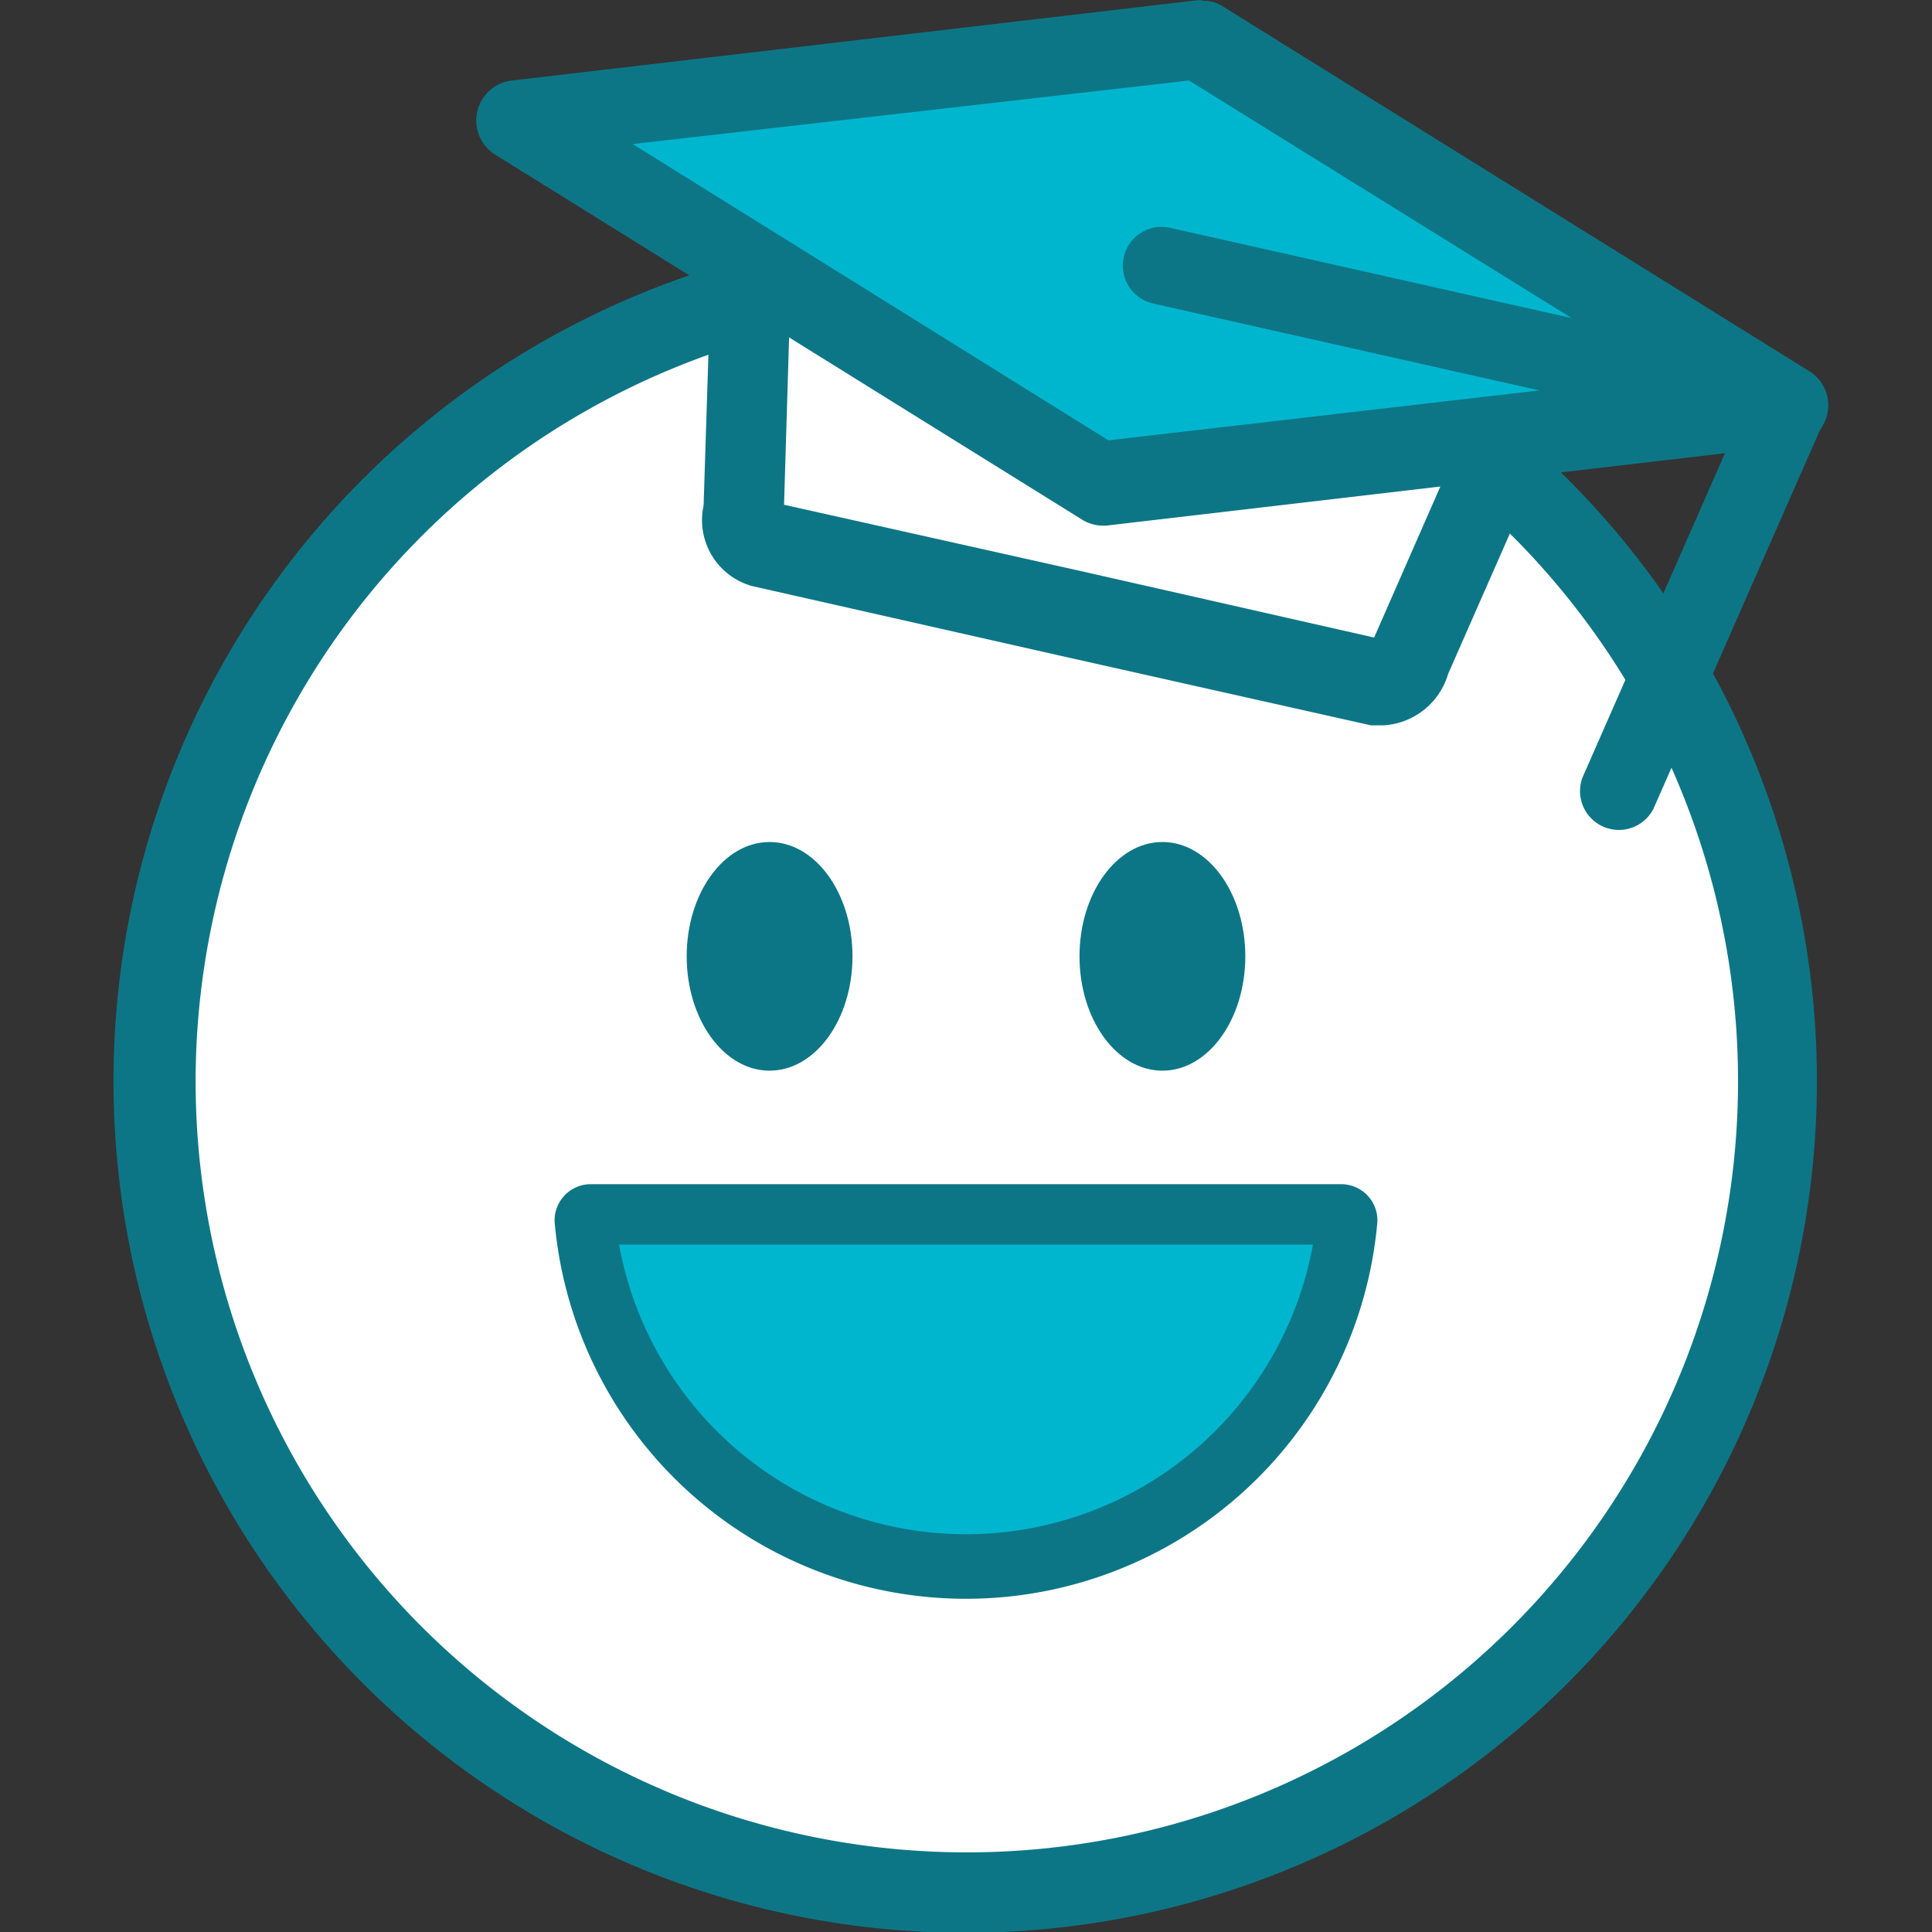
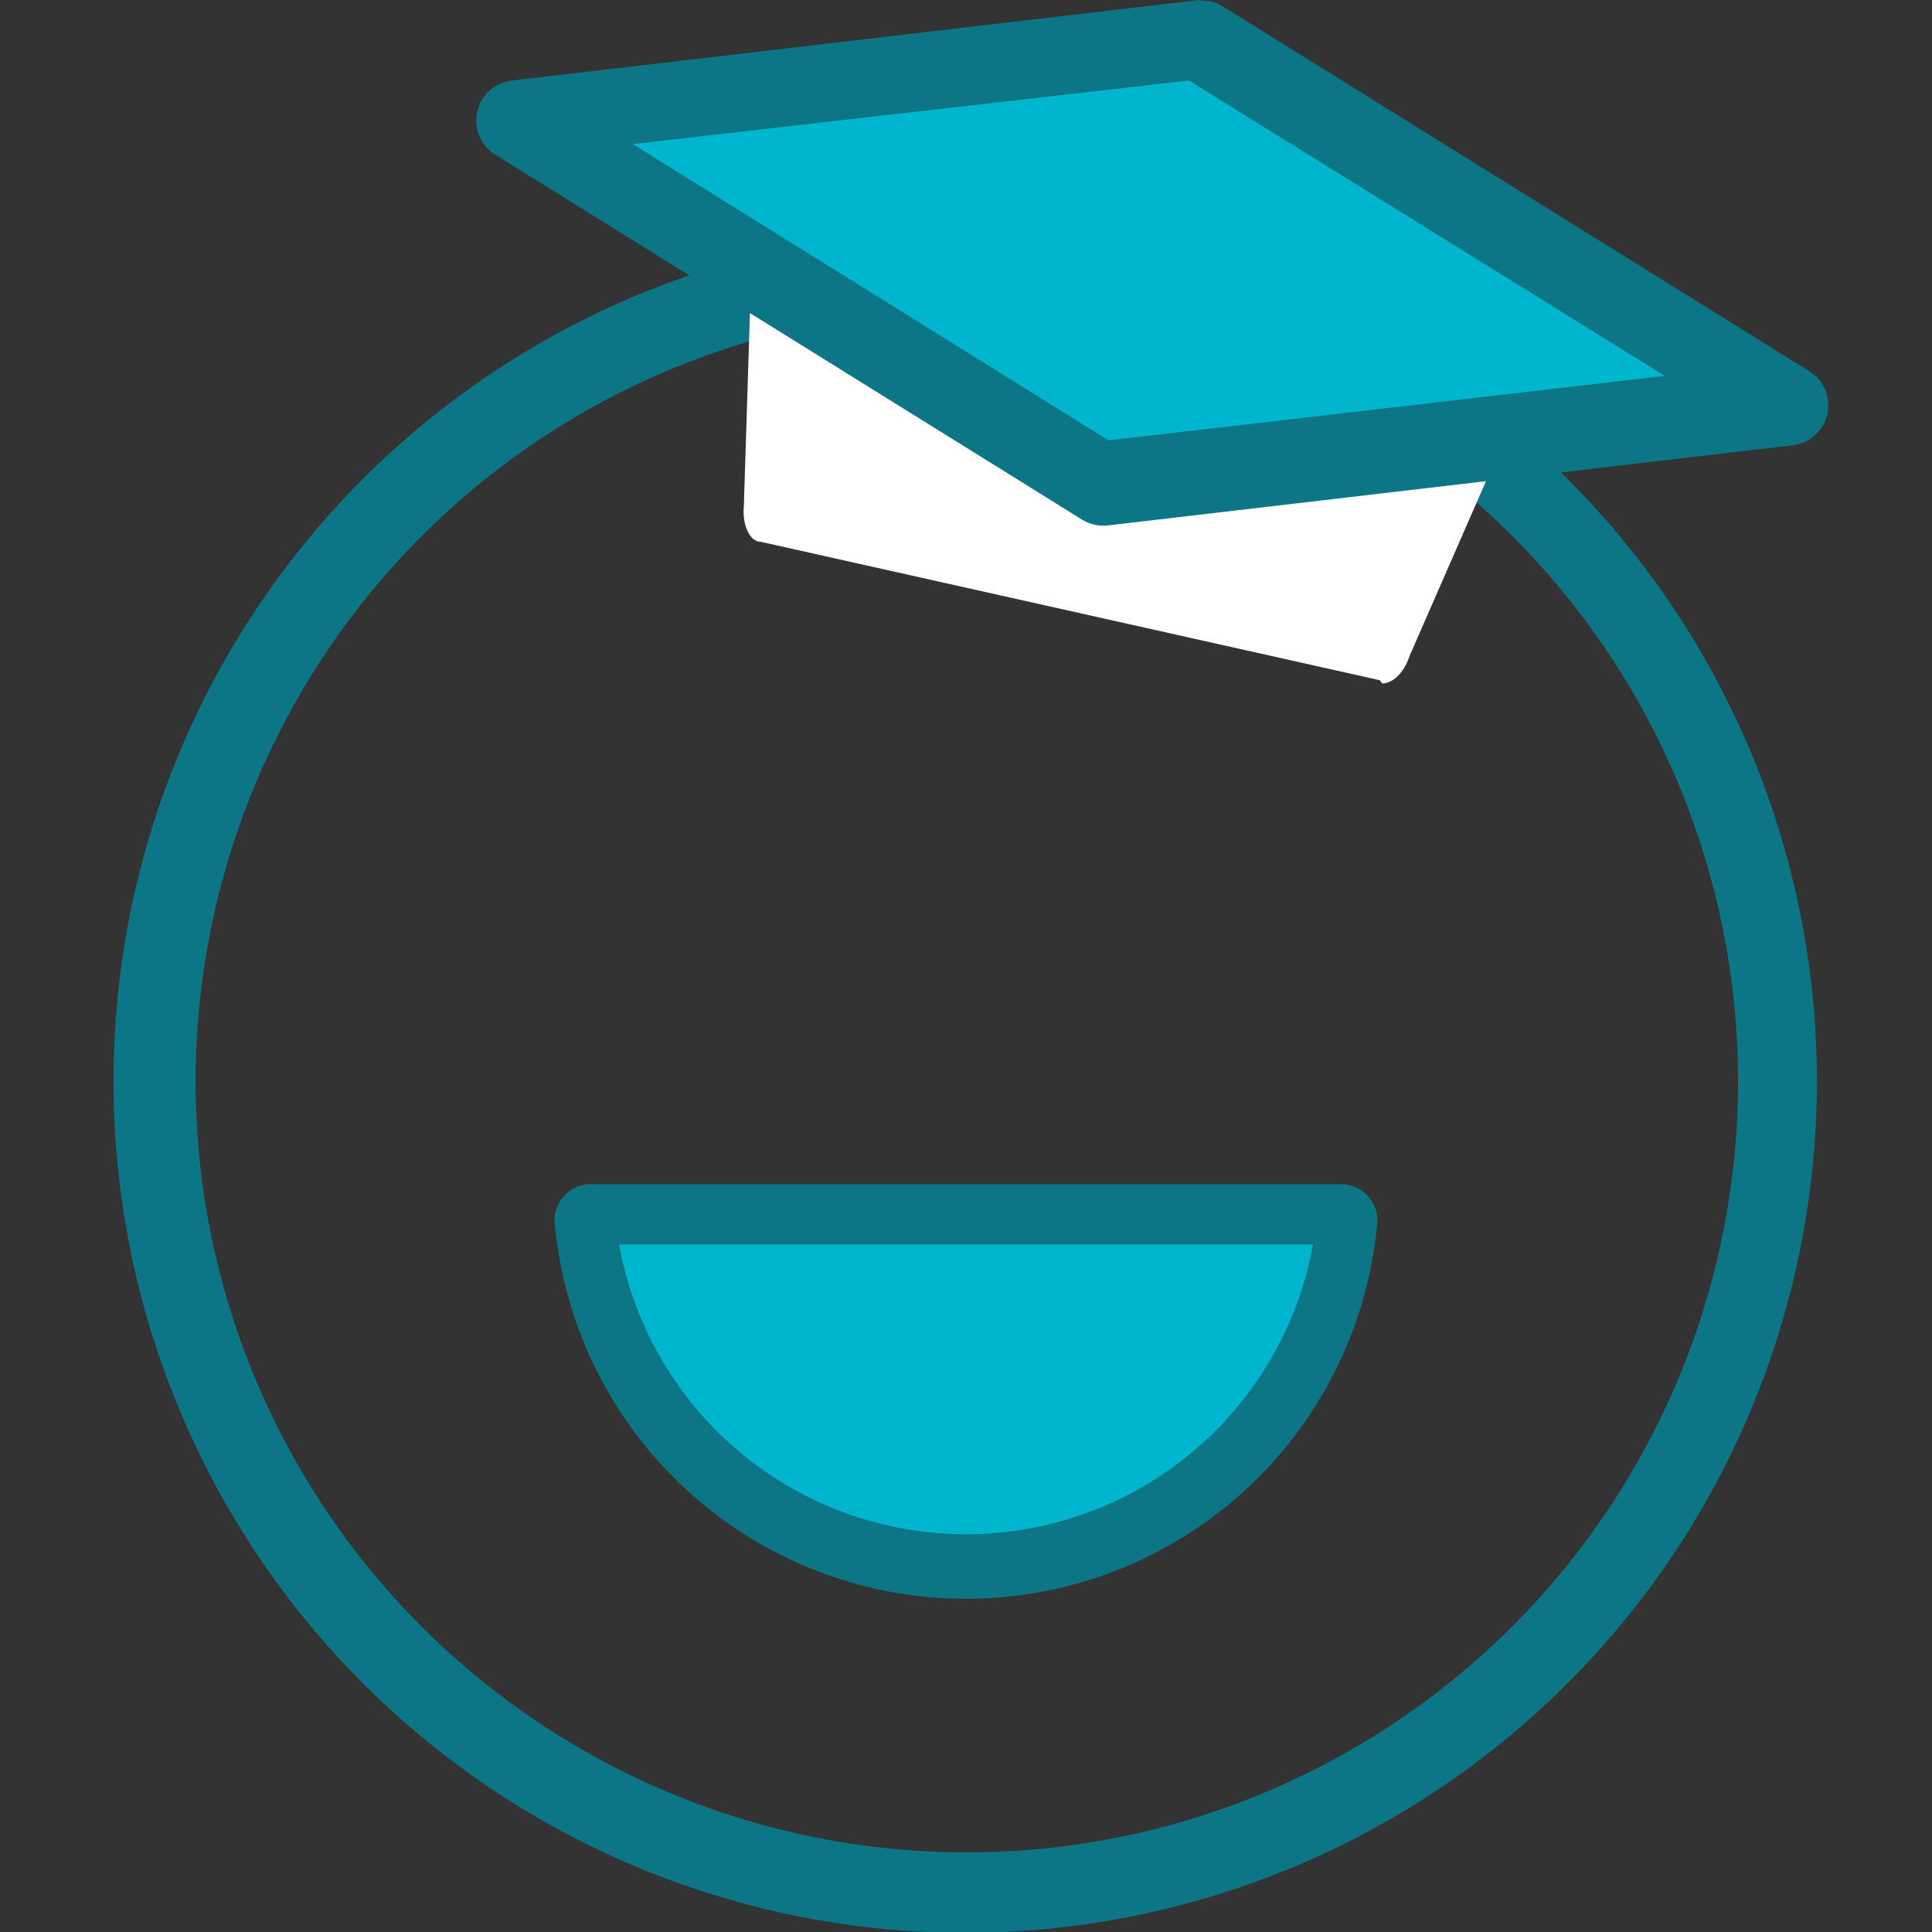
<svg xmlns="http://www.w3.org/2000/svg" width="28" height="28" viewBox="0 0 28 28" fill="none">
  <rect x="0" y="0" width="28" height="28" fill="#333333" stroke="none" />
  <g clip-path="url(#pe65okrvsa)">
-     <path d="M14 27.417a11.76 11.76 0 1 1-.023-23.52A11.76 11.76 0 0 1 14 27.417z" fill="#fff" />
    <path d="M14 4.492A11.177 11.177 0 1 1 2.835 15.668 11.188 11.188 0 0 1 14 4.492zm0-1.167a12.343 12.343 0 1 0-.023 24.687A12.343 12.343 0 0 0 14 3.325z" fill="#0D7686" />
-     <path d="M11.153 15.517c.664 0 1.202-.742 1.202-1.657s-.538-1.657-1.202-1.657c-.663 0-1.201.742-1.201 1.657s.538 1.657 1.201 1.657zM16.847 15.517c.663 0 1.201-.742 1.201-1.657s-.538-1.657-1.201-1.657c-.664 0-1.202.742-1.202 1.657s.538 1.657 1.202 1.657z" fill="#0D7686" />
    <path d="M14 22.692a5.495 5.495 0 0 1-5.518-5.017l10.955-.07A5.378 5.378 0 0 1 14 22.692z" fill="#00B6CF" />
    <path d="M19.028 18.037a5.11 5.11 0 0 1-10.056 0h10.056zm.409-.875H8.563a.525.525 0 0 0-.525.548 5.985 5.985 0 0 0 11.924 0 .525.525 0 0 0-.525-.548z" fill="#0D7686" />
    <path d="m19.997 9.858-8.972-2.006c-.163 0-.268-.257-.245-.502l.105-3.325a.49.49 0 0 1 .408-.443l10.244 2.333a.28.28 0 0 1 .186.152.607.607 0 0 1 0 .478l-1.295 2.963c-.093.28-.268.397-.396.397l-.035-.047z" fill="#fff" />
-     <path d="m11.457 4.212 4.853 1.085 4.853 1.096-1.248 2.847-4.27-.968-4.282-.957.094-3.115v.012zm-.164-1.179a1.074 1.074 0 0 0-.991 1.015l-.105 3.279a.992.992 0 0 0 .7 1.166l4.491 1.015 4.48 1.004h.187a1.04 1.04 0 0 0 .933-.747l1.319-2.998a1.051 1.051 0 0 0-.642-1.4L16.567 4.2l-5.099-1.167h-.175z" fill="#0D7686" />
    <path d="M7.42 1.727 17.383.595l8.494 5.285-9.952 1.143L7.42 1.727z" fill="#00B6CF" />
    <path d="m17.232 1.167 6.895 4.281-8.062.934L9.17 2.088l8.062-.921zM17.383 0 7.42 1.167a.583.583 0 0 0-.245 1.073l8.517 5.297c.085.05.181.078.28.081h.058l9.963-1.166a.583.583 0 0 0 .245-1.062L17.722.093a.49.49 0 0 0-.28-.081L17.383 0z" fill="#0D7686" />
-     <path fill-rule="evenodd" clip-rule="evenodd" d="M16.408 3.754a.437.437 0 0 1 .523-.33l9.077 2.04a.438.438 0 0 1 .304.604l-2.462 5.6a.438.438 0 0 1-.8-.352l2.247-5.114-8.558-1.925a.437.437 0 0 1-.33-.523z" fill="#0D7686" stroke="#0D7686" stroke-width=".25" stroke-linecap="round" stroke-linejoin="round" />
  </g>
  <defs>
    <clipPath id="pe65okrvsa">
      <path fill="#fff" d="M0 0h28v28H0z" />
    </clipPath>
  </defs>
</svg>